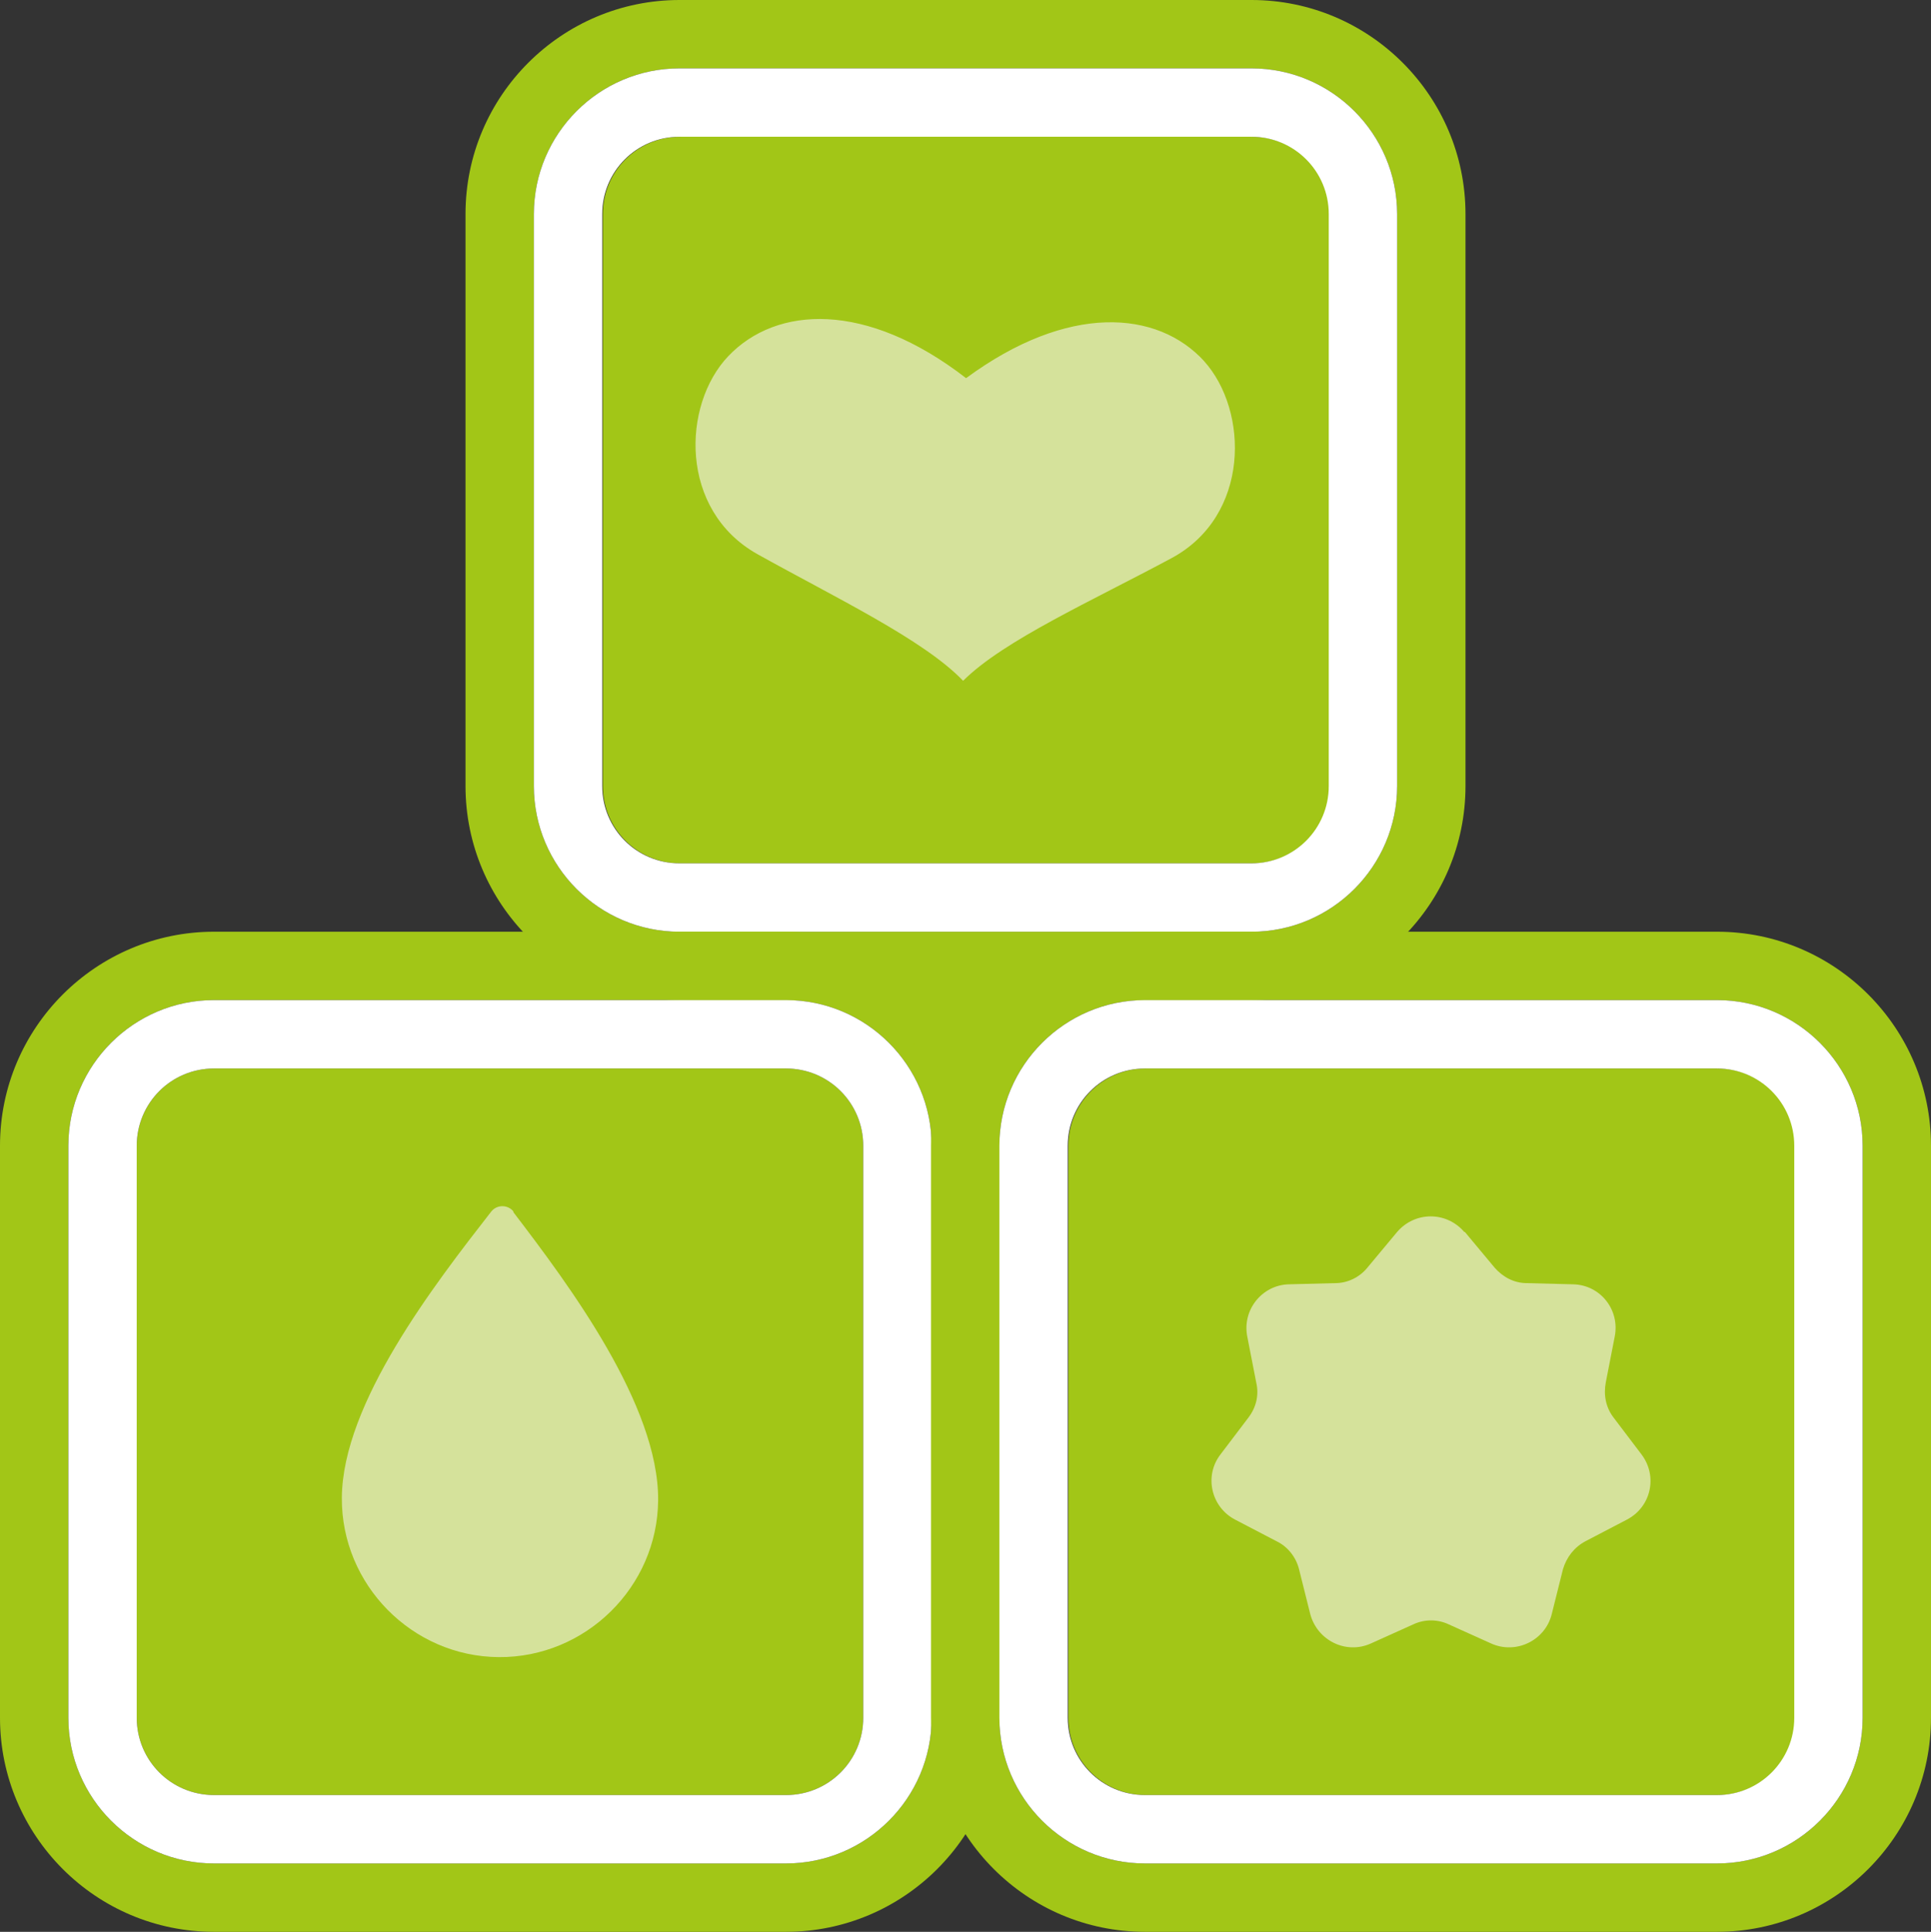
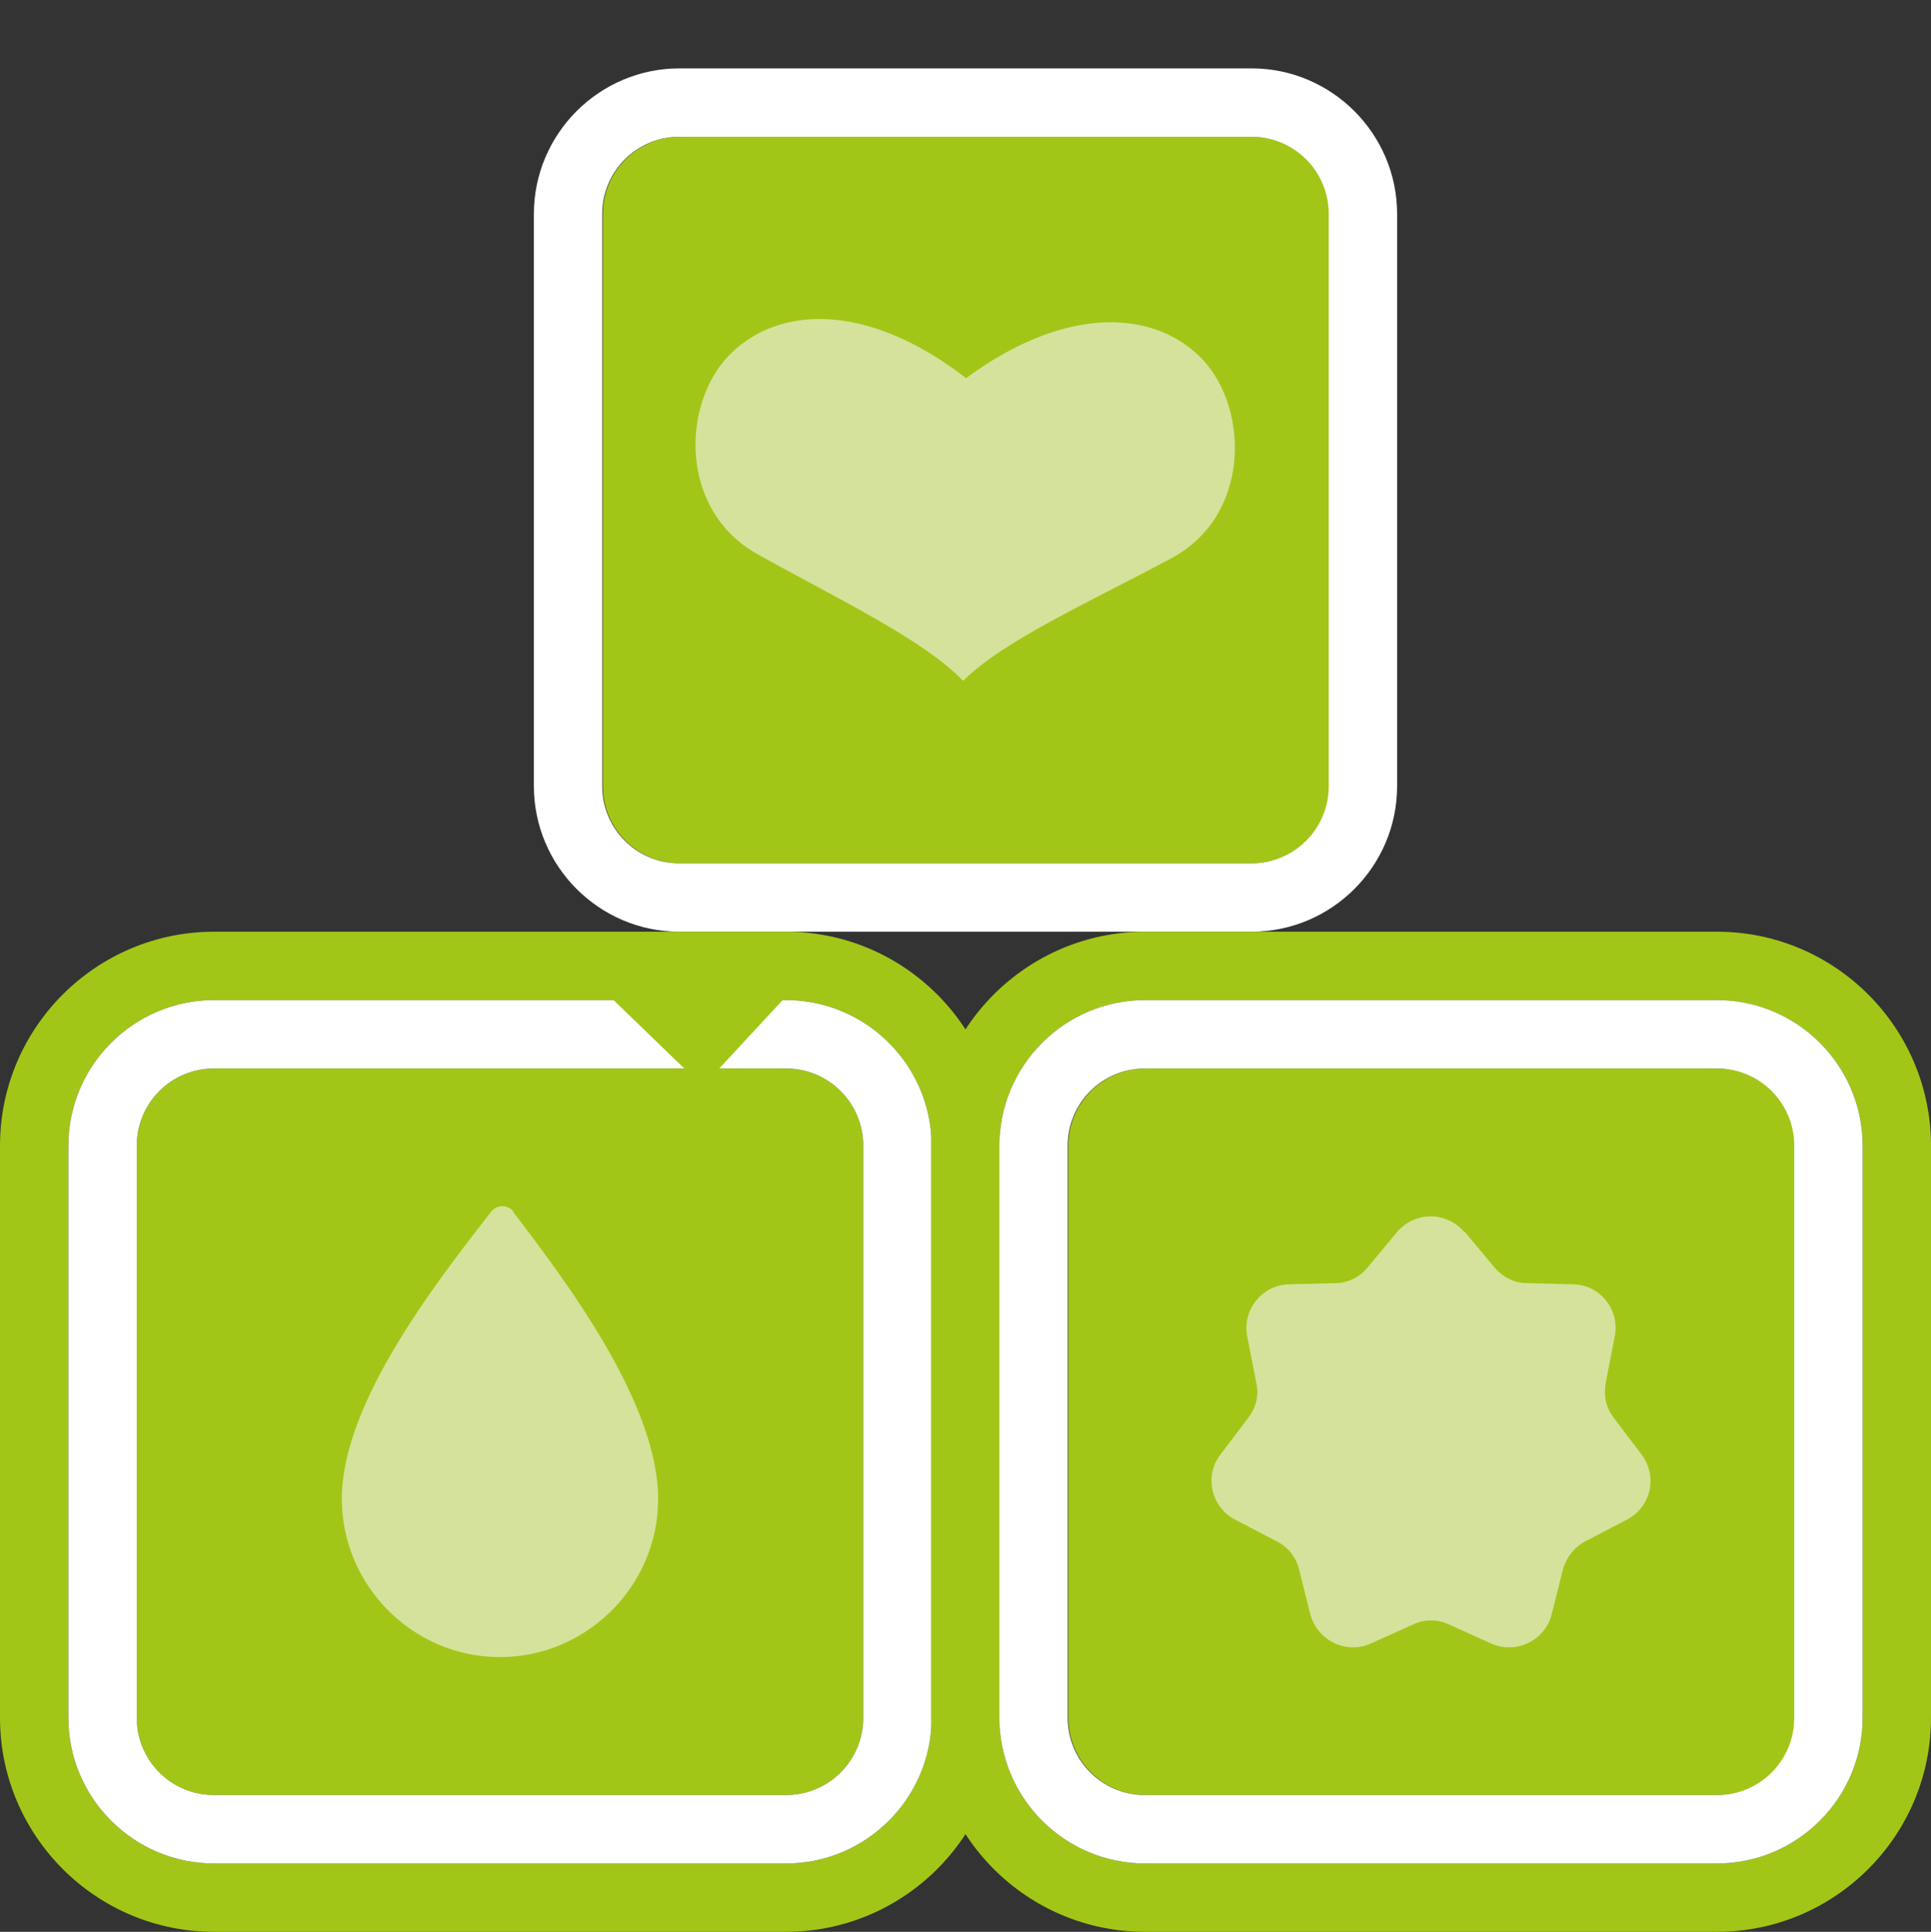
<svg xmlns="http://www.w3.org/2000/svg" id="Layer_1" version="1.1" viewBox="0 0 324.8 324.9">
  <rect x="0" y="0" width="324.8" height="324.9" fill="#333333" stroke="none" />
  <defs>
    <style>
      .st0, .st1 {
        fill: #d5e29b;
      }

      .st2 {
        fill: #fff;
      }

      .st3 {
        fill: #a2c617;
      }

      .st1 {
        fill-rule: evenodd;
      }
    </style>
  </defs>
  <g id="Artwork">
    <g>
-       <path class="st3" d="M210.5,11.5c13.5,0,24.5,11,24.5,24.5v96.2c0,13.5-11,24.5-24.5,24.5h-96.2c-13.5,0-24.5-11-24.5-24.5V36c0-13.5,11-24.5,24.5-24.5h96.2M210.5,0h-96.2c-19.8,0-36,16.1-36,36v96.2c0,19.8,16.1,36,36,36h96.2c19.8,0,36-16.1,36-36V36c0-19.8-16.1-36-36-36h0Z" />
      <g>
        <path class="st3" d="M114.4,23h96.2c7.2,0,13,5.8,13,13v96.2c0,7.2-5.8,13-13,13h-96.2c-7.2,0-13-5.8-13-13V36c0-7.2,5.8-13,13-13h0Z" />
        <path class="st2" d="M210.5,23c7.2,0,13,5.8,13,13v96.2c0,7.2-5.8,13-13,13h-96.2c-7.2,0-13-5.8-13-13V36c0-7.2,5.8-13,13-13h96.2M210.5,11.5h-96.2c-13.5,0-24.5,11-24.5,24.5v96.2c0,13.5,11,24.5,24.5,24.5h96.2c13.5,0,24.5-11,24.5-24.5V36c0-13.5-11-24.5-24.5-24.5h0Z" />
      </g>
      <path class="st3" d="M132.2,168.2c13.5,0,24.5,11,24.5,24.5v96.2c0,13.5-11,24.5-24.5,24.5H36c-13.5,0-24.5-11-24.5-24.5v-96.2c0-13.5,11-24.5,24.5-24.5h96.2M132.2,156.7H36c-19.8,0-36,16.1-36,36v96.2c0,19.8,16.1,36,36,36h96.2c19.8,0,36-16.1,36-36v-96.2c0-19.8-16.1-36-36-36h0Z" />
      <g>
        <path class="st3" d="M36,179.7h96.2c7.2,0,13,5.8,13,13v96.2c0,7.2-5.8,13-13,13H36c-7.2,0-13-5.8-13-13v-96.2c0-7.2,5.8-13,13-13h0Z" />
        <path class="st2" d="M132.2,179.7c7.2,0,13,5.8,13,13v96.2c0,7.2-5.8,13-13,13H36c-7.2,0-13-5.8-13-13v-96.2c0-7.2,5.8-13,13-13h96.2M132.2,168.2H36c-13.5,0-24.5,11-24.5,24.5v96.2c0,13.5,11,24.5,24.5,24.5h96.2c13.5,0,24.5-11,24.5-24.5v-96.2c0-13.5-11-24.5-24.5-24.5h0Z" />
      </g>
      <path class="st3" d="M288.8,168.2c13.5,0,24.5,11,24.5,24.5v96.2c0,13.5-11,24.5-24.5,24.5h-96.2c-13.5,0-24.5-11-24.5-24.5v-96.2c0-13.5,11-24.5,24.5-24.5h96.2M288.8,156.7h-96.2c-19.8,0-36,16.1-36,36v96.2c0,19.8,16.1,36,36,36h96.2c19.8,0,36-16.1,36-36v-96.2c0-19.8-16.1-36-36-36h0Z" />
      <g>
        <path class="st3" d="M192.7,179.7h96.2c7.2,0,13,5.8,13,13v96.2c0,7.2-5.8,13-13,13h-96.2c-7.2,0-13-5.8-13-13v-96.2c0-7.2,5.8-13,13-13h0Z" />
        <path class="st2" d="M288.8,179.7c7.2,0,13,5.8,13,13v96.2c0,7.2-5.8,13-13,13h-96.2c-7.2,0-13-5.8-13-13v-96.2c0-7.2,5.8-13,13-13h96.2M288.8,168.2h-96.2c-13.5,0-24.5,11-24.5,24.5v96.2c0,13.5,11,24.5,24.5,24.5h96.2c13.5,0,24.5-11,24.5-24.5v-96.2c0-13.5-11-24.5-24.5-24.5h0Z" />
      </g>
      <path class="st0" d="M86.4,203.8c-.9-1.2-2.8-1.3-3.8,0-9.5,12.2-25,32.2-25.1,48.1-.1,14.6,11.8,26.7,26.4,26.8,14.6.1,26.7-11.8,26.8-26.4.1-16-15-36.2-24.4-48.5h.1Z" />
      <path class="st0" d="M246.4,207.2l5,6c1.4,1.6,3.3,2.6,5.4,2.6l7.8.2c4.6.1,7.9,4.3,7,8.8l-1.5,7.7c-.4,2.1,0,4.2,1.3,5.9l4.7,6.2c2.8,3.7,1.6,8.9-2.5,11l-6.9,3.6c-1.9,1-3.2,2.7-3.8,4.7l-1.9,7.6c-1.1,4.4-6,6.8-10.2,4.9l-7.1-3.2c-1.9-.9-4.1-.9-6,0l-7.1,3.2c-4.2,1.9-9-.5-10.2-4.9l-1.9-7.6c-.5-2-1.9-3.8-3.8-4.7l-6.9-3.6c-4.1-2.1-5.3-7.4-2.5-11l4.7-6.2c1.3-1.7,1.8-3.8,1.3-5.9l-1.5-7.7c-.9-4.5,2.5-8.7,7-8.8l7.8-.2c2.1,0,4.1-1,5.4-2.6l5-6c3-3.5,8.3-3.5,11.3,0h.1Z" />
      <path class="st1" d="M202.6,60.8c-7.9-8.7-23-9.8-40.1,2.8-16.8-13-31.9-12.2-40-3.7-7.8,8.2-8.3,25.9,4.9,33.3,13.1,7.3,28,14.4,34.6,21.3,6.8-6.8,21.8-13.5,35-20.6,13.3-7.1,13.1-24.8,5.5-33.2" />
-       <path class="st3" d="M138.5,160.8c1-.2,44.2,1.2,44.2,1.2l-20.3,21.9-23.9-23.1h0Z" />
+       <path class="st3" d="M138.5,160.8l-20.3,21.9-23.9-23.1h0Z" />
    </g>
  </g>
</svg>